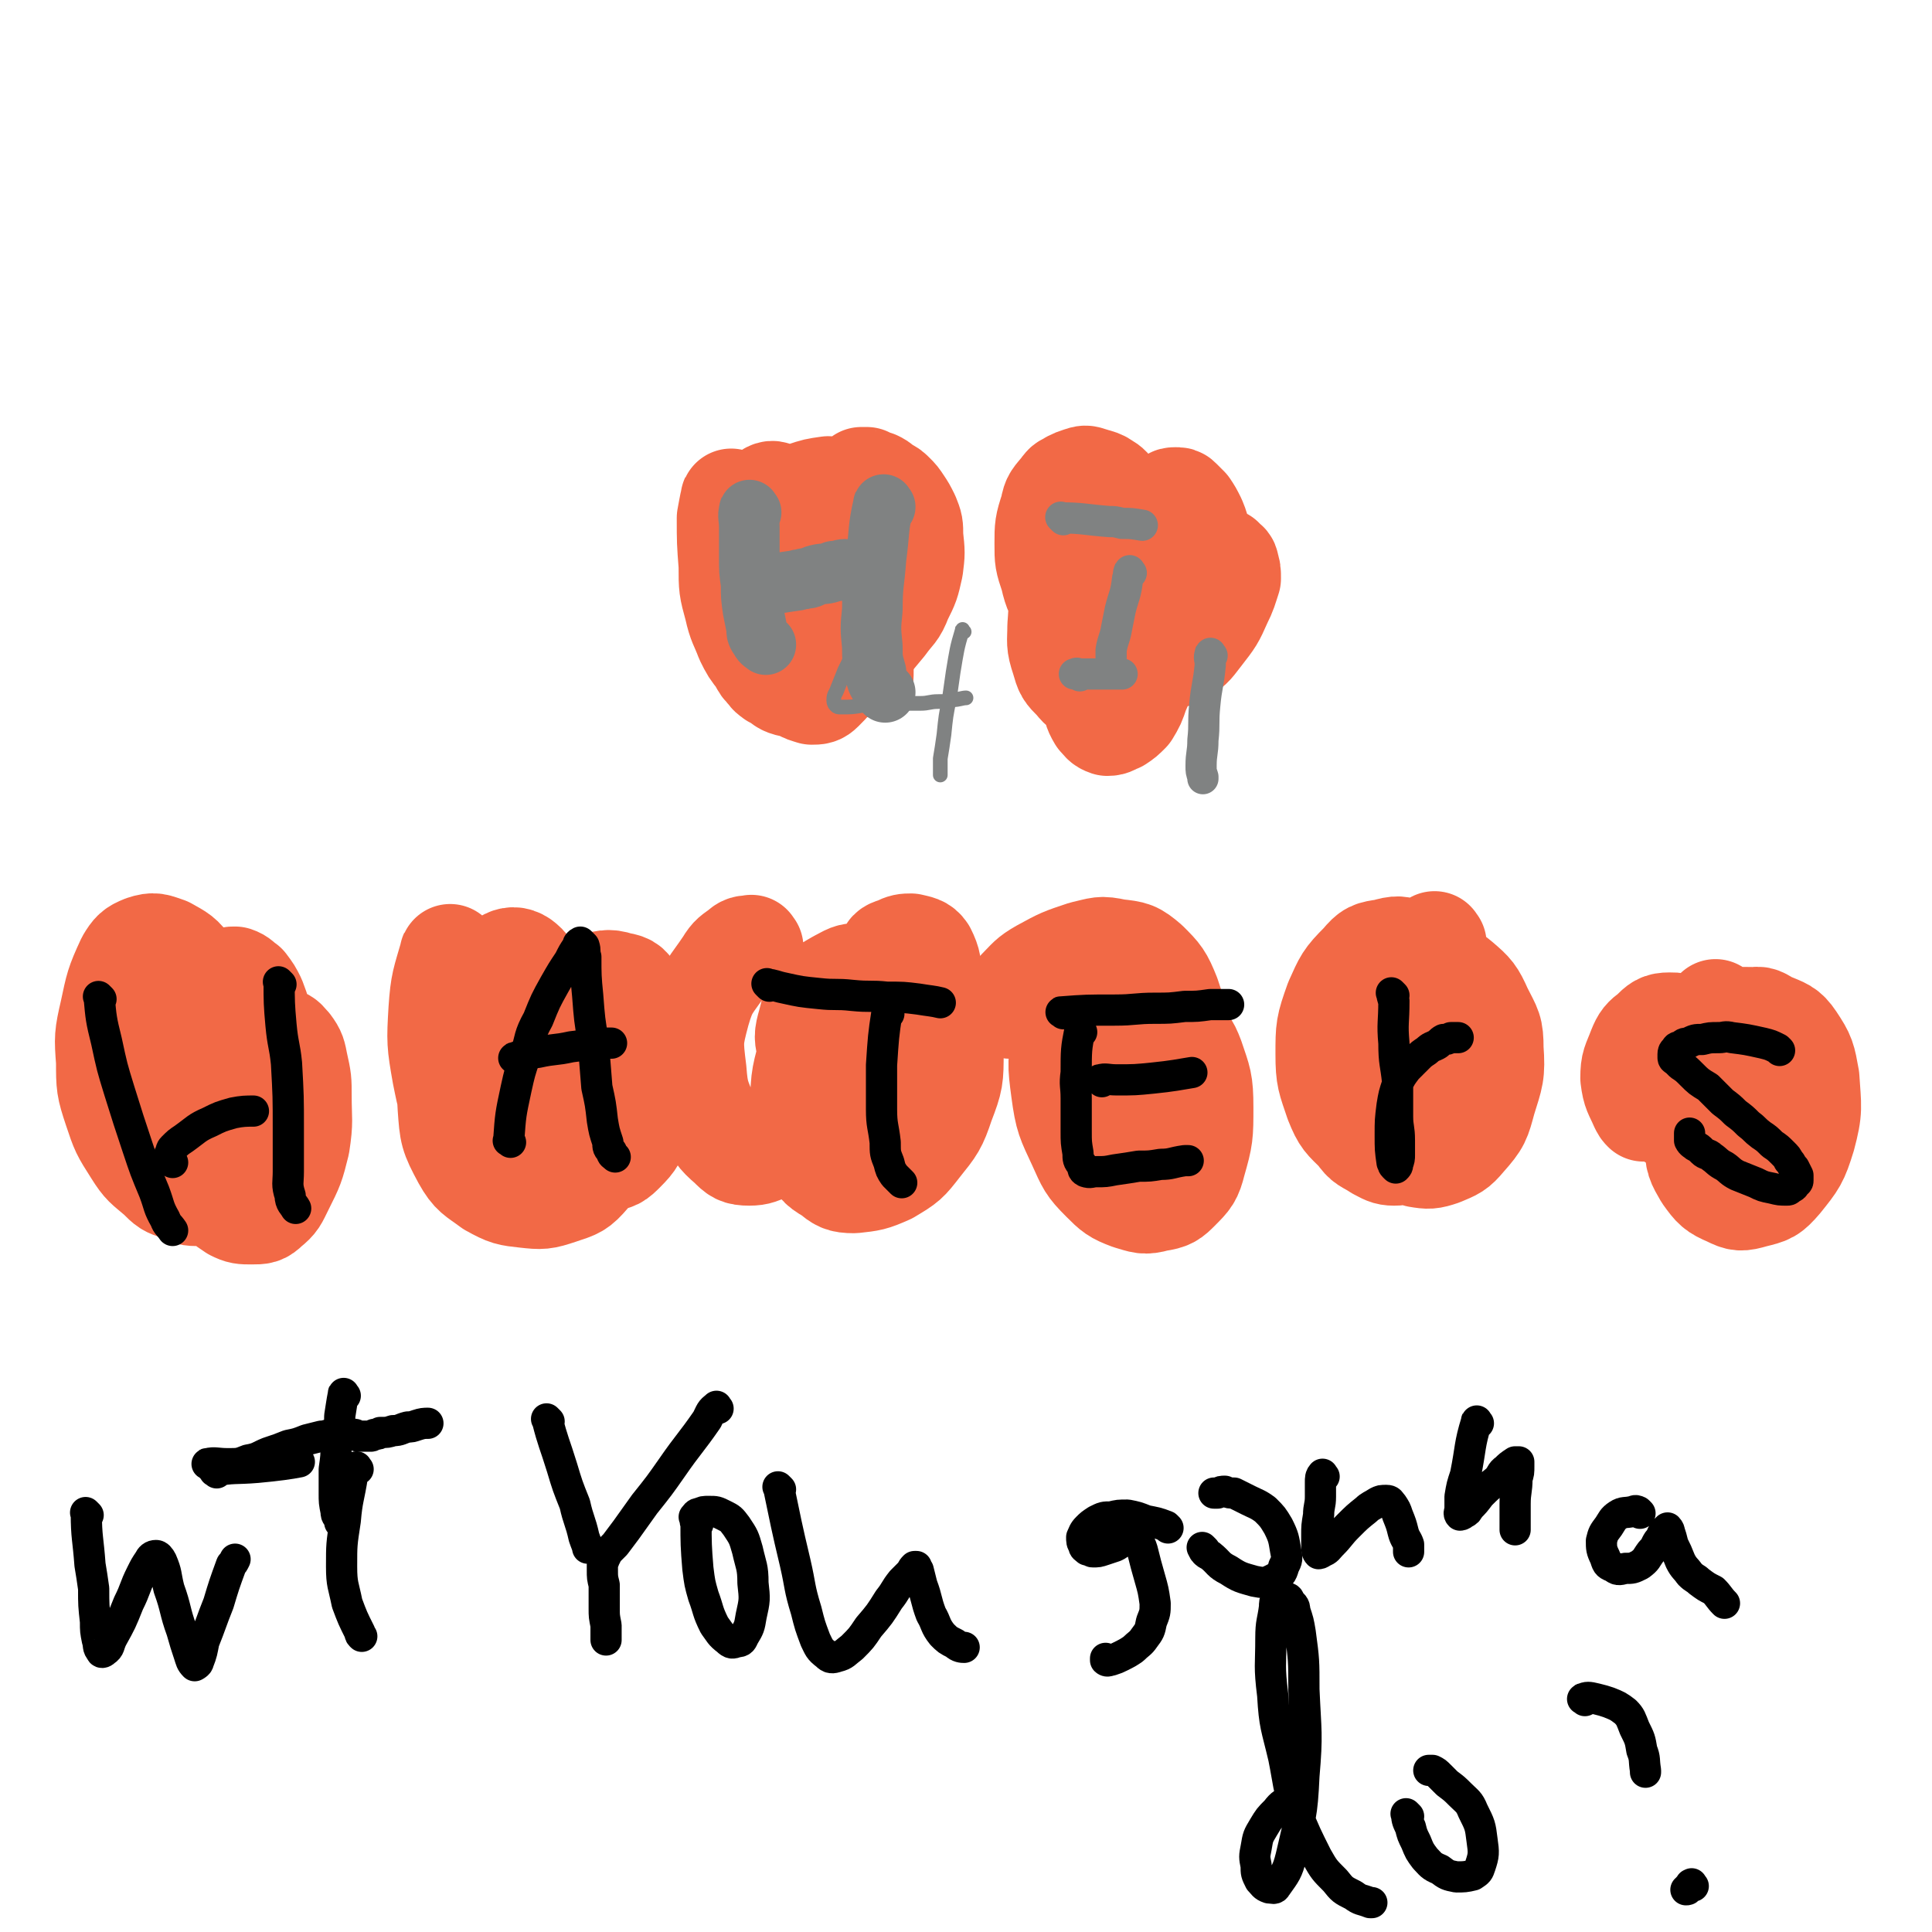
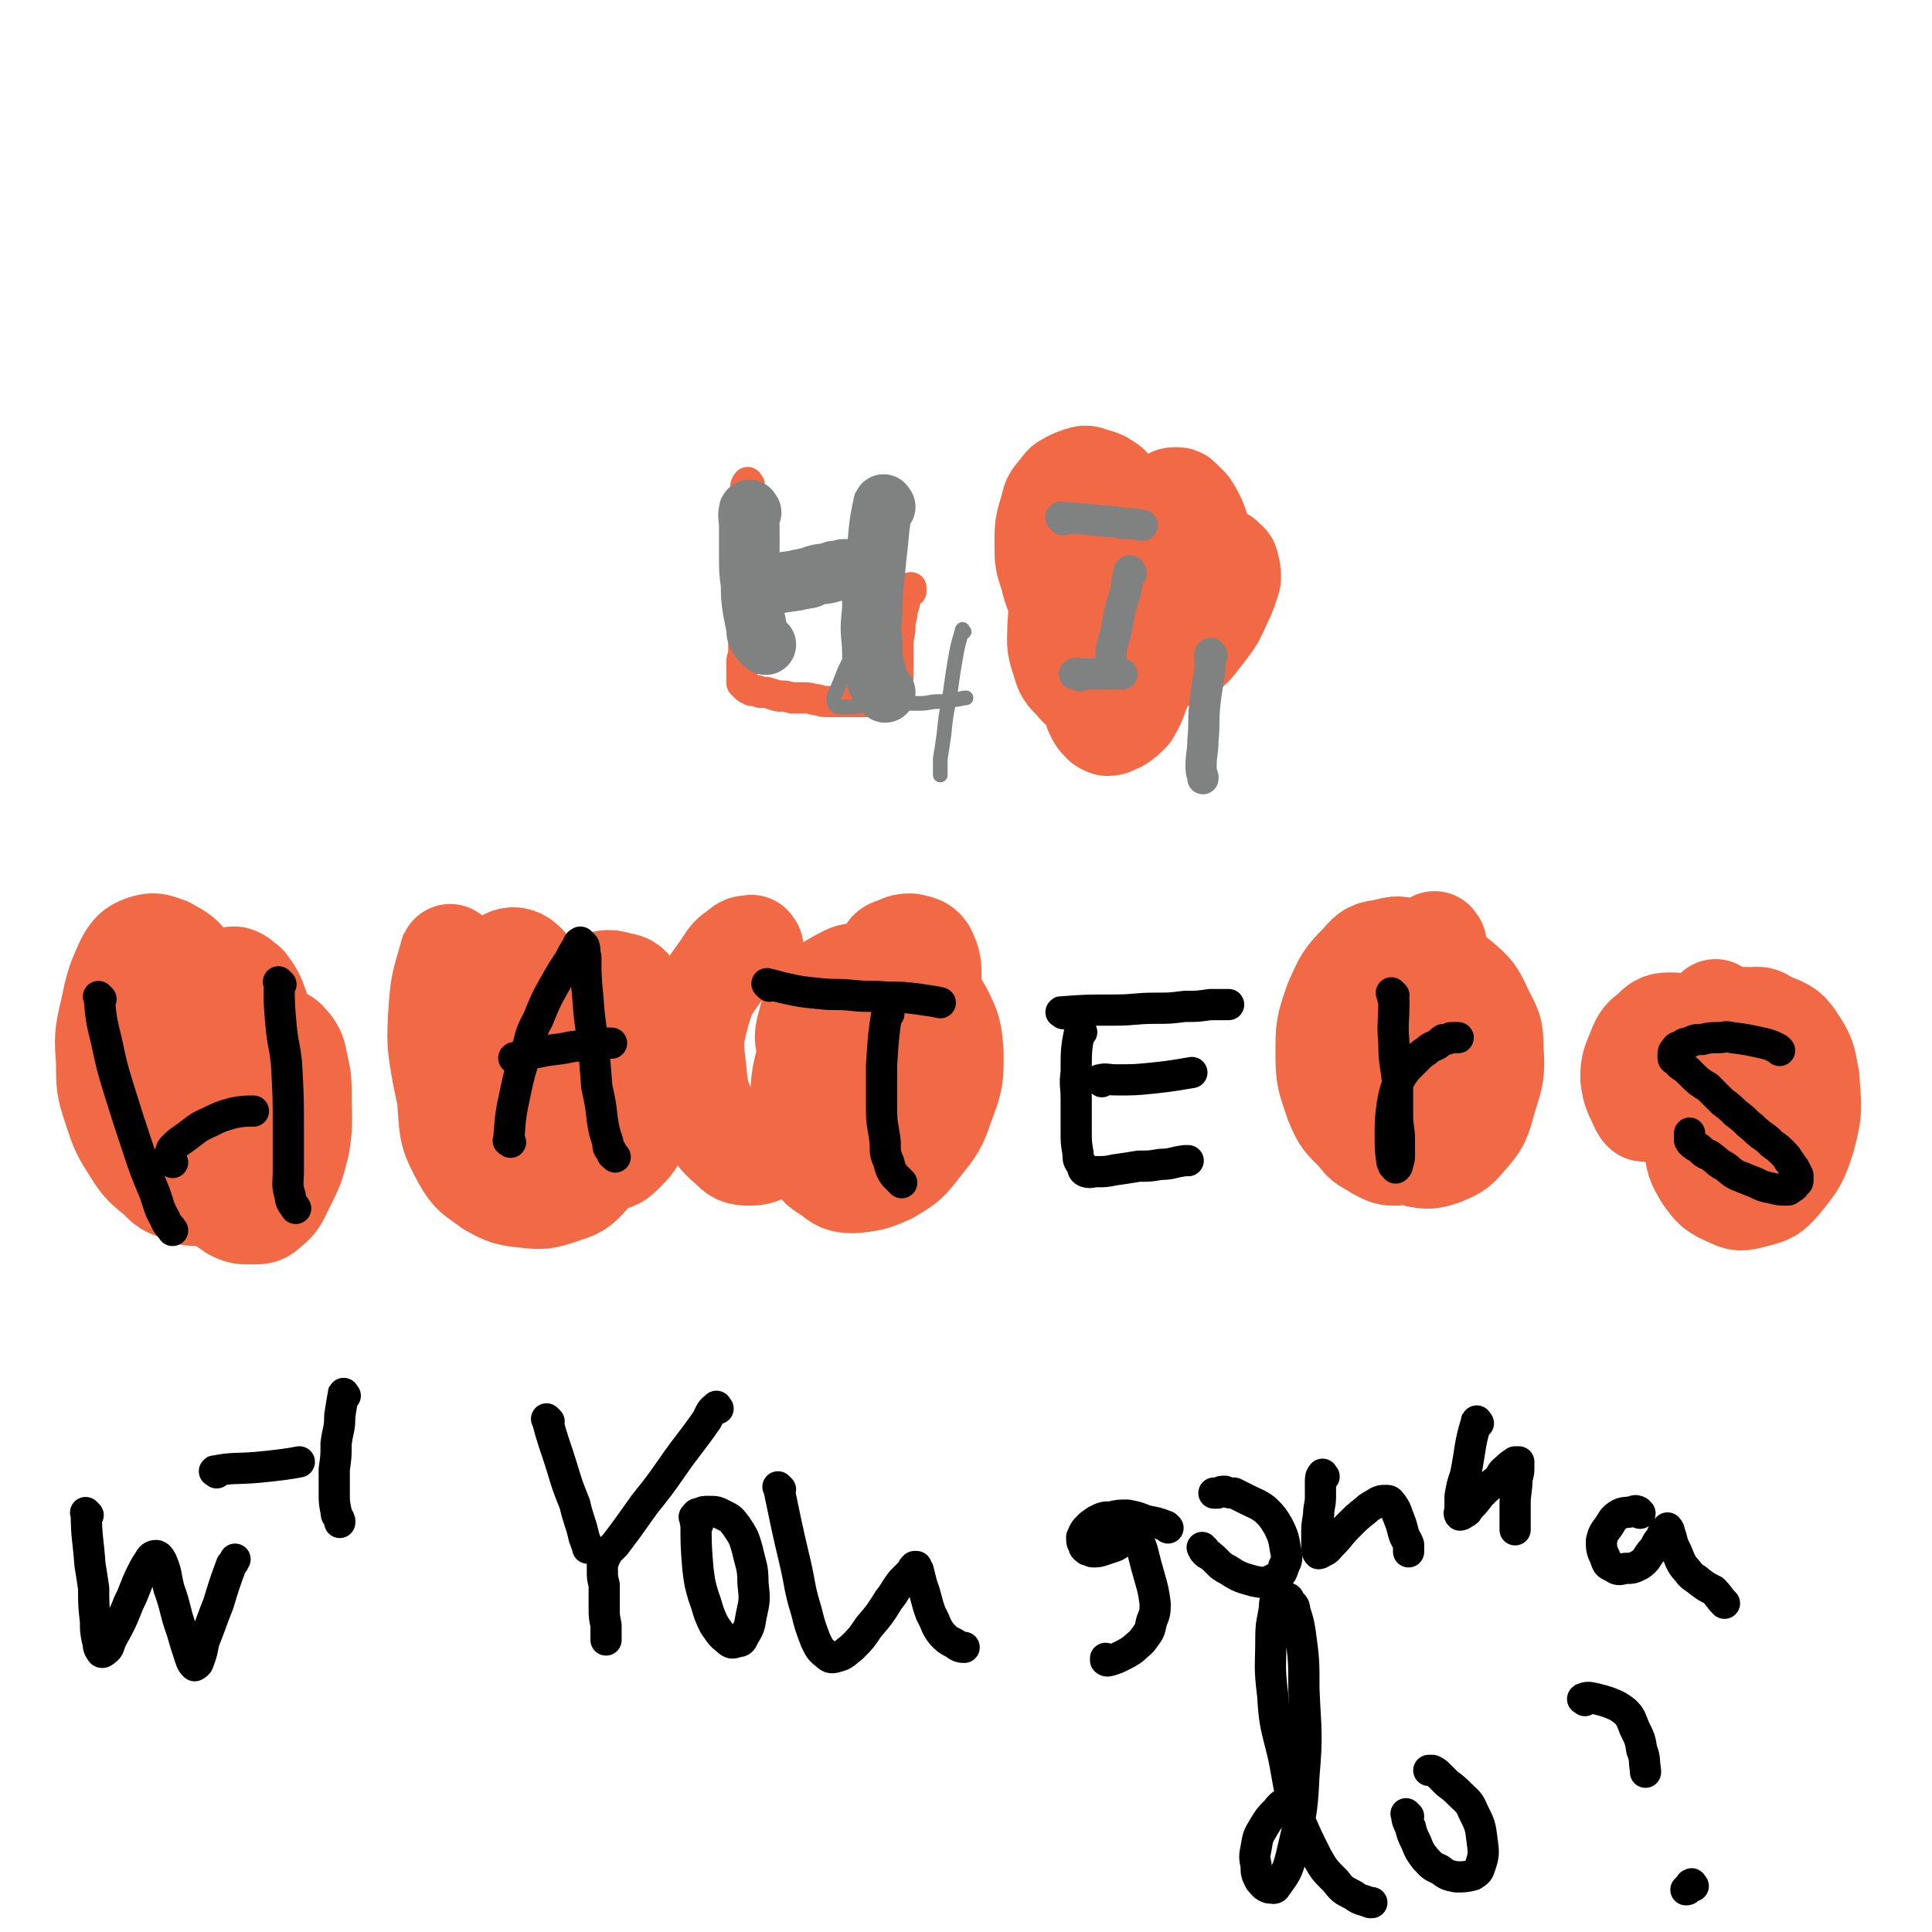
<svg xmlns="http://www.w3.org/2000/svg" viewBox="0 0 1052 1052" version="1.1">
  <g fill="none" stroke="#F26946" stroke-width="17" stroke-linecap="round" stroke-linejoin="round">
    <path d="M408,264c-1,-1 -1,-2 -1,-1 -1,1 -1,2 -1,4 -1,10 -1,10 -2,20 0,5 0,5 0,10 0,6 0,6 1,12 0,5 0,5 0,9 0,5 1,5 1,9 0,6 0,6 0,11 0,5 -1,5 -1,9 0,4 0,4 0,8 0,3 -1,3 -1,5 0,2 0,2 0,4 0,1 0,1 0,3 0,1 0,1 0,3 0,0 0,0 0,1 0,0 0,0 0,1 0,0 1,0 1,1 1,0 1,1 1,1 1,1 1,1 2,1 1,1 1,1 2,1 1,0 1,0 2,0 1,0 1,1 2,1 1,0 1,0 3,0 4,1 3,1 7,2 4,0 4,0 7,1 4,0 4,0 7,0 4,0 4,1 7,1 3,1 3,1 6,1 4,0 4,0 8,0 3,0 3,0 6,0 2,0 2,0 4,0 2,0 2,0 3,0 2,0 2,0 3,0 1,0 1,0 3,0 1,0 1,0 2,0 1,0 1,0 3,-1 1,0 1,0 2,-1 1,0 1,0 2,-2 1,-1 1,-1 1,-3 1,-5 1,-5 1,-11 0,-6 0,-6 0,-11 0,-5 0,-5 1,-10 0,-4 0,-4 1,-8 0,-2 0,-2 1,-5 1,-2 0,-2 1,-4 0,-1 0,-1 1,-3 1,-1 1,-1 2,-1 0,-1 0,-1 0,-2 0,0 0,0 0,0 " />
  </g>
  <g fill="none" stroke="#F26946" stroke-width="55" stroke-linecap="round" stroke-linejoin="round">
-     <path d="M399,273c-1,-1 -1,-2 -1,-1 -1,4 -1,5 -2,10 0,13 0,13 1,26 0,12 0,12 3,23 2,9 3,9 6,17 3,6 3,6 7,11 2,4 2,4 5,7 1,2 2,2 3,3 2,0 3,0 4,-2 3,-8 2,-9 4,-18 3,-17 3,-17 4,-35 0,-13 0,-13 -2,-26 -1,-7 -1,-7 -4,-13 -1,-3 -1,-4 -4,-6 -1,-1 -2,-2 -4,-1 -2,1 -3,2 -4,4 -4,8 -4,8 -6,17 -2,12 -2,12 -2,25 0,12 0,12 3,24 2,10 3,10 8,19 3,6 3,6 8,11 4,4 5,4 9,7 3,2 4,2 7,3 3,0 4,0 6,-2 5,-5 5,-5 9,-12 6,-11 6,-11 10,-23 3,-10 2,-10 4,-20 1,-9 1,-9 2,-17 0,-7 -1,-7 -2,-14 0,-6 -1,-6 -2,-11 -1,-4 -1,-5 -3,-8 -2,-2 -3,-2 -6,-4 -4,-1 -5,-2 -9,-2 -7,1 -7,1 -13,3 -6,2 -7,2 -11,6 -5,6 -5,7 -8,14 -4,9 -5,9 -6,19 -2,11 -1,11 0,21 1,10 2,10 5,19 2,7 3,7 7,13 3,4 3,4 7,7 3,2 3,2 6,3 3,1 3,1 6,0 3,-1 3,-1 6,-4 5,-5 5,-6 9,-12 6,-9 6,-9 11,-18 5,-7 5,-7 8,-15 2,-7 3,-7 3,-14 0,-4 0,-5 -2,-9 -1,-3 -1,-4 -4,-6 -2,-3 -3,-3 -6,-4 -5,-3 -5,-3 -10,-4 -5,-2 -5,-2 -10,-2 -4,0 -4,0 -8,1 -5,1 -5,1 -8,3 -5,3 -5,3 -8,7 -6,7 -6,7 -9,16 -4,9 -4,9 -6,19 -1,9 -1,9 0,18 1,8 1,8 5,15 2,5 3,5 7,8 4,3 4,4 9,5 6,1 6,1 12,0 5,-1 5,-1 10,-4 5,-3 5,-4 10,-8 5,-5 5,-5 9,-10 5,-6 5,-6 10,-12 5,-7 6,-6 9,-14 4,-8 4,-8 6,-17 1,-8 1,-8 0,-17 0,-6 0,-6 -2,-11 -2,-4 -2,-4 -4,-7 -2,-3 -2,-3 -4,-5 -2,-2 -2,-2 -4,-3 -2,-1 -2,-1 -3,-2 -1,-1 -1,-1 -3,-2 -1,0 -1,0 -3,-1 -1,0 -1,0 -2,-1 -1,0 -1,0 -1,0 -1,0 -1,0 -2,0 -2,1 -1,1 -3,2 -1,1 -2,1 -3,3 -2,2 -2,2 -4,4 -2,2 -2,2 -4,4 -2,2 -2,2 -3,4 -2,1 -2,1 -3,3 -1,1 -1,1 -3,2 -1,1 -1,1 -2,2 -2,1 -2,1 -3,2 -2,1 -2,1 -3,2 -2,1 -2,1 -4,2 -1,2 -1,2 -3,3 -2,3 -2,3 -4,6 -2,4 -2,4 -4,9 -2,5 -2,5 -4,11 -1,5 0,5 -1,10 0,5 0,5 1,9 0,3 0,3 1,6 2,2 3,3 4,4 " />
-   </g>
+     </g>
  <g fill="none" stroke="#808282" stroke-width="33" stroke-linecap="round" stroke-linejoin="round">
    <path d="M409,279c-1,-1 -1,-2 -1,-1 -1,3 0,4 0,9 0,8 0,8 0,16 0,8 0,8 1,15 0,7 0,7 1,14 1,5 1,5 2,10 0,3 0,3 2,6 1,2 2,2 3,3 " />
    <path d="M414,320c-1,-1 -2,-1 -1,-1 3,-1 4,0 8,-1 6,-1 6,-1 13,-2 2,-1 2,0 4,-1 4,0 3,-1 7,-2 4,-1 4,0 9,-2 3,0 4,-1 6,-1 " />
    <path d="M482,276c-1,-1 -1,-2 -1,-1 -3,13 -2,14 -4,29 -1,14 -2,14 -2,28 -1,10 -1,10 0,20 0,7 0,7 2,14 0,3 0,4 2,7 1,2 2,3 3,4 " />
  </g>
  <g fill="none" stroke="#808282" stroke-width="8" stroke-linecap="round" stroke-linejoin="round">
    <path d="M470,343c-1,-1 -1,-2 -1,-1 -2,4 -2,5 -4,11 -2,6 -2,6 -5,12 -2,5 -2,5 -4,10 -1,3 -2,3 -2,6 0,1 0,2 1,3 1,1 1,1 3,1 6,0 6,0 12,-1 8,0 8,0 16,-1 7,0 7,0 15,0 5,0 5,-1 10,-1 4,0 4,0 8,-1 3,0 5,-1 7,-1 " />
    <path d="M525,344c-1,-1 -1,-2 -1,-1 -3,10 -3,11 -5,23 -1,7 -1,7 -2,14 -2,10 -2,10 -3,20 -1,7 -1,7 -2,13 0,5 0,6 0,9 " />
  </g>
  <g fill="none" stroke="#F26946" stroke-width="55" stroke-linecap="round" stroke-linejoin="round">
    <path d="M599,272c-1,-1 -1,-2 -1,-1 -4,15 -4,16 -6,33 -2,15 -2,16 -2,31 0,14 -1,14 1,27 1,9 1,9 3,18 2,6 1,6 4,11 2,2 2,3 5,4 3,0 3,-1 6,-2 3,-2 3,-2 6,-5 3,-5 3,-5 5,-11 4,-9 4,-9 6,-18 2,-9 2,-9 1,-19 0,-9 0,-9 -2,-19 -2,-7 -2,-7 -5,-15 -2,-6 -2,-6 -6,-11 -2,-4 -3,-4 -6,-7 -2,-2 -2,-2 -4,-4 -2,0 -2,0 -4,0 -2,0 -3,1 -4,2 -4,5 -4,5 -6,10 -6,11 -7,11 -10,22 -4,11 -3,11 -4,23 0,9 -1,9 2,18 2,7 2,7 7,12 4,5 5,5 10,7 5,2 6,2 11,2 5,0 6,0 9,-3 5,-4 4,-5 6,-12 3,-12 3,-12 3,-24 0,-13 -1,-13 -3,-26 -1,-12 -1,-12 -4,-24 -2,-7 -2,-8 -5,-15 -2,-5 -2,-5 -6,-9 -2,-3 -3,-3 -6,-5 -2,-1 -3,-1 -6,-2 -3,-1 -3,-1 -6,0 -3,1 -3,1 -5,2 -3,2 -3,1 -5,4 -4,5 -5,5 -6,11 -3,9 -3,10 -3,19 0,9 0,9 3,18 2,9 3,9 7,17 3,7 3,8 7,13 5,6 5,6 11,9 7,5 8,5 16,6 8,1 9,1 16,-2 7,-2 7,-3 12,-8 5,-4 5,-5 8,-11 3,-6 3,-7 5,-14 2,-8 2,-8 2,-15 0,-8 0,-8 -2,-15 -1,-6 -1,-6 -3,-11 -2,-4 -2,-4 -4,-7 -2,-2 -2,-2 -4,-4 -1,-1 -1,-1 -3,-1 -1,0 -2,0 -3,1 -3,2 -4,2 -5,6 -6,12 -7,12 -10,24 -2,11 -2,11 -2,23 0,9 0,9 3,18 2,6 3,6 7,10 2,3 3,4 7,5 3,0 4,0 7,-2 6,-4 6,-5 10,-10 7,-9 7,-9 11,-18 3,-6 3,-7 5,-13 0,-4 0,-4 -1,-7 0,-2 -1,-2 -3,-3 0,-1 0,-1 0,-1 " />
  </g>
  <g fill="none" stroke="#808282" stroke-width="17" stroke-linecap="round" stroke-linejoin="round">
    <path d="M579,283c-1,-1 -2,-2 -1,-1 11,0 13,1 26,2 3,0 3,0 7,1 5,0 5,0 11,1 " />
    <path d="M616,312c-1,-1 -1,-2 -1,-1 -1,1 0,2 -1,4 -1,9 -2,9 -4,17 -1,5 -1,5 -2,10 -1,6 -2,6 -3,12 0,5 0,7 0,10 " />
    <path d="M588,368c-1,-1 -1,-1 -1,-1 -1,-1 -1,0 -1,0 -1,0 -1,0 -1,0 0,0 1,0 1,0 1,0 1,0 2,0 2,0 2,0 5,0 9,0 11,0 18,0 " />
    <path d="M660,357c-1,-1 -1,-2 -1,-1 -1,2 0,3 0,6 -1,11 -2,11 -3,22 -1,10 0,10 -1,19 0,7 -1,7 -1,14 0,3 0,3 1,6 0,1 0,1 0,1 " />
  </g>
  <g fill="none" stroke="#F26946" stroke-width="17" stroke-linecap="round" stroke-linejoin="round">
    <path d="M50,572c-1,-1 -2,-2 -1,-1 10,27 9,29 22,56 6,12 7,12 16,22 6,7 6,7 13,11 5,3 6,4 12,3 4,0 5,-1 8,-5 5,-6 5,-7 8,-14 3,-11 3,-12 4,-23 0,-13 0,-13 -2,-26 -2,-11 -2,-11 -7,-22 -3,-7 -4,-7 -8,-13 -4,-4 -4,-4 -9,-8 -3,-2 -3,-3 -7,-4 -3,-1 -4,-1 -8,0 -3,1 -4,1 -6,4 -5,8 -6,8 -8,17 -3,10 -3,11 -1,21 1,9 1,10 5,18 4,7 4,7 10,12 5,4 6,5 12,6 8,1 9,1 17,-2 7,-3 7,-4 13,-10 5,-5 6,-5 9,-12 4,-9 4,-9 5,-19 2,-10 1,-10 0,-21 -2,-9 -2,-9 -5,-18 -2,-6 -3,-6 -7,-11 -3,-4 -3,-5 -8,-7 -3,-2 -4,-3 -8,-3 -5,1 -6,1 -11,4 -7,4 -7,4 -12,10 -8,11 -9,11 -13,24 -4,13 -4,14 -4,27 0,13 1,13 5,25 4,12 4,12 11,22 5,8 5,8 13,14 8,6 8,7 19,10 8,3 8,3 17,3 5,0 5,-1 10,-4 3,-3 4,-3 5,-8 3,-9 3,-9 4,-19 0,-12 0,-12 -2,-24 -1,-8 -1,-8 -3,-16 -2,-4 -2,-4 -4,-7 -1,-2 -2,-2 -3,-3 0,-1 0,-1 0,-1 " />
  </g>
  <g fill="none" stroke="#F26946" stroke-width="55" stroke-linecap="round" stroke-linejoin="round">
    <path d="M75,535c-1,-1 -1,-2 -1,-1 -6,13 -7,14 -11,29 -2,8 -1,9 0,17 1,13 1,13 4,25 3,10 3,11 8,19 4,6 4,6 10,10 3,3 4,4 8,4 4,0 5,0 8,-3 5,-4 5,-5 8,-11 5,-10 6,-11 8,-22 3,-13 2,-14 1,-27 0,-13 0,-14 -4,-27 -3,-11 -3,-12 -10,-21 -5,-7 -6,-7 -13,-11 -6,-2 -7,-3 -13,-1 -5,2 -6,3 -9,8 -6,13 -6,14 -9,28 -3,13 -3,14 -2,27 0,13 0,14 4,26 4,12 4,12 11,23 5,8 6,8 13,14 5,5 5,5 11,7 5,2 5,3 10,3 5,0 6,0 10,-3 7,-5 8,-5 12,-12 8,-11 8,-12 12,-25 3,-12 3,-12 4,-25 0,-13 0,-13 -2,-25 -1,-9 -1,-9 -4,-17 -2,-4 -2,-4 -5,-8 -3,-2 -3,-3 -6,-4 -2,0 -3,0 -5,1 -3,1 -3,1 -4,4 -6,12 -7,12 -10,25 -3,17 -3,17 -3,34 0,17 0,17 3,34 2,10 3,10 8,19 4,6 4,6 10,10 4,2 5,2 10,2 5,0 6,0 9,-3 5,-4 5,-5 8,-11 6,-12 6,-12 9,-24 2,-13 1,-13 1,-26 0,-9 0,-9 -2,-18 -1,-5 -1,-6 -4,-10 -2,-2 -2,-3 -5,-4 -2,-1 -3,-1 -6,0 -2,1 -3,1 -5,3 -2,3 -2,3 -5,6 0,0 0,0 0,1 " />
    <path d="M246,521c-1,-1 -1,-2 -1,-1 -4,14 -5,15 -6,30 -1,17 -1,18 2,35 3,15 3,15 10,29 4,9 4,10 10,17 3,4 4,5 9,6 3,0 4,-1 7,-4 5,-6 5,-7 8,-14 4,-13 4,-14 5,-28 2,-17 2,-17 2,-34 0,-12 1,-13 -2,-24 -2,-6 -2,-7 -6,-10 -3,-2 -6,-2 -9,0 -7,5 -8,6 -13,14 -9,15 -10,15 -15,32 -4,16 -4,17 -3,34 1,14 1,15 8,28 5,9 7,9 15,15 9,5 10,5 19,6 9,1 10,1 19,-2 9,-3 10,-3 16,-10 7,-8 8,-9 11,-19 5,-13 5,-14 5,-27 0,-13 -1,-14 -6,-27 -5,-10 -6,-10 -14,-19 -6,-5 -6,-5 -14,-8 -4,-2 -5,-2 -9,-1 -4,1 -5,1 -6,4 -4,9 -4,10 -5,20 -1,13 -2,13 1,26 3,12 3,13 10,23 6,9 7,10 16,16 8,4 10,4 19,4 6,0 7,-1 11,-5 6,-6 6,-7 9,-15 5,-12 5,-13 6,-26 0,-13 0,-14 -2,-27 -2,-9 -2,-10 -7,-17 -3,-5 -3,-6 -9,-7 -6,-2 -8,-1 -15,1 -8,3 -9,3 -15,9 -7,6 -7,7 -10,15 -4,8 -2,8 -3,16 -1,2 0,2 0,3 " />
    <path d="M410,516c-1,-1 -1,-2 -1,-1 -3,0 -4,0 -6,2 -4,3 -5,3 -8,8 -8,12 -10,12 -14,26 -4,15 -4,16 -2,32 1,13 2,14 7,26 4,8 4,9 11,15 4,4 5,5 11,5 5,0 6,-1 11,-3 7,-4 7,-5 13,-11 6,-7 6,-8 11,-16 5,-9 5,-10 9,-19 3,-8 2,-9 4,-17 0,-4 0,-4 0,-8 0,-2 0,-3 -2,-4 -1,-1 -3,-1 -4,1 -5,8 -6,8 -9,18 -4,15 -5,16 -5,32 0,13 1,14 6,25 3,7 3,8 10,12 5,4 6,5 13,5 9,-1 10,-1 19,-5 10,-6 10,-6 17,-15 8,-10 9,-11 13,-23 5,-13 5,-14 5,-28 -1,-11 -1,-12 -6,-22 -4,-7 -5,-8 -12,-13 -8,-5 -8,-5 -17,-7 -7,-2 -8,-2 -15,-1 -7,0 -7,1 -13,4 -5,3 -6,3 -10,8 -4,7 -4,7 -6,15 -2,7 -2,8 0,15 2,6 2,7 7,12 6,5 6,6 14,7 8,1 9,1 17,-2 8,-3 9,-4 14,-11 7,-9 8,-10 11,-21 4,-11 4,-12 4,-24 0,-7 0,-9 -3,-15 -2,-3 -4,-3 -8,-4 -3,0 -4,0 -8,2 -3,1 -4,1 -5,4 -2,4 -1,6 -1,9 " />
-     <path d="M629,537c-1,-1 -1,-2 -1,-1 -7,12 -9,12 -14,26 -4,10 -4,10 -4,21 -1,10 -1,10 1,20 2,7 3,7 8,13 3,4 3,5 8,6 3,1 4,1 7,-1 4,-3 4,-4 6,-9 4,-11 5,-12 6,-24 0,-13 0,-14 -3,-26 -3,-10 -4,-11 -11,-18 -6,-6 -7,-7 -16,-9 -7,-2 -8,-3 -15,-1 -6,2 -7,3 -11,8 -7,9 -8,10 -11,21 -3,15 -3,16 -1,31 2,15 3,16 9,29 5,11 5,12 13,20 6,6 7,7 15,10 7,2 8,3 15,1 7,-1 8,-2 12,-6 6,-6 7,-7 9,-15 4,-14 4,-15 4,-30 0,-14 -1,-15 -5,-27 -3,-8 -4,-8 -10,-14 -5,-5 -6,-6 -12,-8 -9,-4 -10,-4 -19,-5 -6,0 -7,0 -12,2 -4,1 -4,1 -7,4 -3,3 -4,4 -5,8 -1,9 -1,9 1,18 2,9 2,10 8,17 6,8 6,8 14,13 7,4 8,4 15,6 5,0 6,1 10,-2 4,-3 5,-4 6,-10 4,-14 5,-15 4,-30 -1,-17 -1,-18 -6,-33 -4,-10 -5,-11 -12,-18 -7,-6 -8,-6 -17,-7 -9,-2 -9,-1 -18,1 -12,4 -12,4 -23,10 -7,4 -7,5 -13,11 -3,3 -2,4 -4,8 0,1 0,1 0,2 " />
    <path d="M782,514c-1,-1 -1,-2 -1,-1 -7,13 -8,14 -14,28 -5,12 -6,12 -9,25 -4,12 -4,12 -5,25 -1,10 -1,10 2,20 2,7 3,7 8,12 3,4 4,5 9,7 6,1 7,1 13,-1 7,-3 8,-3 13,-9 8,-9 8,-10 11,-21 4,-13 5,-14 4,-28 0,-11 -1,-11 -6,-21 -4,-9 -5,-10 -12,-16 -6,-5 -7,-5 -14,-7 -5,-2 -6,-2 -10,-1 -5,2 -6,3 -9,7 -6,10 -7,10 -10,21 -2,10 -2,11 -1,21 1,9 1,10 6,18 4,8 4,9 11,14 6,5 7,5 14,7 6,2 7,2 13,1 5,-2 6,-3 8,-7 4,-10 5,-12 4,-23 -1,-17 -1,-18 -8,-35 -5,-12 -6,-13 -15,-23 -6,-6 -7,-6 -15,-9 -7,-3 -8,-3 -15,-1 -7,1 -8,1 -13,7 -9,9 -9,10 -14,21 -5,14 -5,15 -5,29 0,13 1,14 5,26 4,10 5,10 12,17 4,6 5,5 11,9 4,2 5,3 9,3 5,0 5,-1 9,-3 7,-4 10,-6 14,-8 " />
    <path d="M935,551c-1,-1 -1,-2 -1,-1 -6,20 -7,21 -10,43 -2,12 -1,12 0,25 0,8 0,8 4,15 2,5 3,5 7,8 3,2 4,2 7,1 5,-1 5,-2 8,-5 5,-6 5,-6 9,-13 5,-12 6,-12 9,-25 3,-10 3,-11 3,-21 0,-7 0,-8 -2,-14 -2,-5 -3,-5 -7,-8 -3,-2 -5,-3 -8,-1 -7,2 -7,3 -11,9 -10,14 -12,14 -17,30 -5,13 -4,15 -3,28 0,10 1,11 5,18 5,7 6,8 13,11 6,3 7,3 14,1 8,-2 9,-2 15,-9 8,-10 9,-11 13,-24 4,-15 3,-16 2,-32 -2,-11 -2,-12 -8,-21 -4,-6 -6,-6 -13,-9 -6,-3 -7,-3 -14,-3 -7,0 -8,0 -15,1 -8,2 -8,2 -14,6 -7,3 -7,3 -12,8 -4,5 -4,5 -6,11 -2,6 -3,7 -2,13 1,6 2,7 5,12 3,4 4,5 9,6 3,1 5,2 7,-1 4,-5 4,-7 4,-14 1,-11 2,-12 -1,-23 -2,-7 -3,-8 -8,-13 -3,-3 -4,-3 -8,-3 -5,0 -6,1 -10,5 -4,3 -5,4 -7,9 -3,8 -4,8 -4,16 1,8 2,8 5,15 1,2 1,2 2,3 " />
  </g>
  <g fill="none" stroke="#000000" stroke-width="17" stroke-linecap="round" stroke-linejoin="round">
    <path d="M55,544c-1,-1 -2,-2 -1,-1 1,11 1,12 4,24 3,14 3,14 7,27 5,16 5,16 10,31 4,12 4,12 9,24 3,8 2,8 6,15 1,3 2,3 4,6 0,0 0,0 0,0 " />
    <path d="M94,633c-1,-1 -1,-1 -1,-1 -1,-1 -1,-1 -1,-2 0,-1 0,-1 1,-2 0,-1 0,-2 1,-3 3,-3 3,-3 6,-5 7,-5 7,-6 14,-9 6,-3 6,-3 13,-5 5,-1 7,-1 11,-1 " />
    <path d="M153,536c-1,-1 -2,-2 -1,-1 0,10 0,12 1,23 1,11 2,11 3,21 1,18 1,18 1,36 0,11 0,11 0,23 0,6 -1,7 1,13 0,4 2,5 3,7 " />
    <path d="M278,622c-1,-1 -2,-1 -1,-1 1,-14 1,-14 4,-28 2,-9 2,-9 5,-18 3,-10 2,-11 7,-20 4,-10 4,-10 9,-19 4,-7 4,-7 8,-13 2,-4 2,-4 4,-7 1,-1 0,-2 2,-3 0,0 1,1 2,2 1,3 0,3 1,6 0,10 0,11 1,21 1,13 1,13 3,25 1,13 1,13 2,25 2,9 2,9 3,18 1,6 1,6 3,12 0,3 0,3 2,5 0,2 1,2 2,3 " />
    <path d="M281,577c-1,-1 -2,-1 -1,-1 5,-2 6,-2 13,-3 9,-2 9,-1 18,-3 8,-1 8,-1 15,-2 4,0 6,0 7,0 " />
    <path d="M419,537c-1,-1 -2,-2 -1,-1 3,0 4,1 9,2 9,2 9,2 19,3 9,1 9,0 18,1 10,1 10,0 19,1 9,0 9,0 17,1 6,1 8,1 12,2 " />
    <path d="M484,552c-1,-1 -1,-2 -1,-1 -2,13 -2,14 -3,29 0,12 0,12 0,24 0,9 1,9 2,18 0,6 0,6 2,11 1,4 1,4 3,7 2,2 3,3 4,4 " />
    <path d="M579,552c-1,-1 -2,-1 -1,-1 13,-1 14,-1 29,-1 11,0 11,-1 22,-1 8,0 8,0 16,-1 7,0 7,0 14,-1 5,0 7,0 10,0 " />
    <path d="M589,562c-1,-1 -1,-2 -1,-1 -2,10 -2,11 -2,23 -1,7 0,7 0,14 0,9 0,9 0,18 0,6 0,6 1,12 0,3 0,4 2,6 1,2 0,3 2,4 3,1 3,0 6,0 5,0 5,0 10,-1 7,-1 7,-1 13,-2 6,0 6,0 12,-1 6,0 6,-1 13,-2 1,0 1,0 2,0 " />
    <path d="M600,589c-1,-1 -2,-1 -1,-1 3,-1 4,0 9,0 10,0 10,0 20,-1 10,-1 15,-2 21,-3 " />
    <path d="M759,542c-1,-1 -2,-2 -1,-1 0,1 0,2 1,4 0,12 -1,12 0,23 0,11 1,11 2,21 0,9 0,9 0,19 0,6 1,6 1,13 0,4 0,4 0,8 0,2 0,2 -1,5 0,1 0,1 -1,2 0,0 0,0 -1,-1 -1,-1 0,-1 -1,-2 -1,-7 -1,-7 -1,-15 0,-8 0,-8 1,-16 1,-6 1,-6 3,-12 2,-4 2,-4 5,-8 3,-3 3,-3 6,-6 2,-2 2,-2 5,-4 2,-2 3,-2 5,-3 2,-1 2,-2 4,-3 2,0 2,0 4,-1 2,0 3,0 4,0 " />
    <path d="M969,572c-1,-1 -1,-1 -1,-1 -4,-2 -4,-2 -8,-3 -9,-2 -9,-2 -17,-3 -4,-1 -4,0 -7,0 -5,0 -5,0 -9,1 -4,0 -4,0 -8,2 -2,0 -2,0 -4,2 -2,0 -2,0 -3,2 0,0 -1,0 -1,2 0,0 0,1 0,2 0,1 1,1 2,2 1,1 1,1 2,2 3,2 3,2 6,5 4,4 4,4 9,7 4,4 4,4 8,8 4,3 4,3 7,6 4,3 4,3 7,6 4,3 3,3 7,6 3,2 3,2 6,5 3,2 3,2 6,5 2,2 2,2 3,4 2,2 1,2 3,4 1,2 1,2 2,4 0,1 0,1 0,3 0,1 -1,1 -2,2 0,1 0,1 -2,2 -1,1 -1,1 -2,1 -4,0 -4,0 -8,-1 -5,-1 -5,-1 -9,-3 -5,-2 -5,-2 -10,-4 -4,-2 -4,-3 -7,-5 -4,-2 -4,-3 -7,-5 -2,-2 -3,-1 -5,-3 -2,-2 -2,-2 -4,-3 -1,-1 -2,-1 -3,-3 0,-1 0,-1 0,-3 0,-1 0,-1 0,-1 " />
    <path d="M48,825c-1,-1 -2,-2 -1,-1 0,13 1,14 2,28 1,6 1,6 2,13 0,9 0,9 1,18 0,5 0,5 1,10 1,3 0,4 2,6 0,1 1,1 2,0 3,-2 2,-3 4,-7 5,-9 5,-9 9,-19 4,-8 3,-8 7,-16 2,-4 2,-4 4,-7 1,-2 2,-3 4,-3 1,0 2,1 3,3 3,7 2,7 4,15 4,11 3,12 7,23 2,7 2,7 4,13 1,3 1,4 3,6 0,0 2,-1 2,-2 2,-5 2,-6 3,-11 4,-10 4,-11 8,-21 3,-10 3,-10 7,-21 1,-1 1,-1 2,-3 " />
    <path d="M118,802c-1,-1 -2,-1 -1,-1 10,-2 11,-1 23,-2 11,-1 18,-2 23,-3 " />
-     <path d="M195,800c-1,-1 -1,-2 -1,-1 -1,1 -1,2 -2,4 -2,13 -3,13 -4,25 -2,13 -2,13 -2,25 0,10 1,10 3,20 3,8 3,8 7,16 0,1 0,1 1,2 " />
    <path d="M299,774c-1,-1 -2,-2 -1,-1 3,12 4,13 8,26 3,10 3,10 7,20 2,9 3,9 5,18 1,3 2,5 2,6 " />
    <path d="M391,767c-1,-1 -1,-2 -1,-1 -3,2 -3,3 -5,7 -9,13 -10,13 -19,26 -7,10 -7,10 -15,20 -5,7 -5,7 -10,14 -3,4 -3,4 -6,8 -2,2 -2,2 -4,4 -1,2 -1,2 -2,4 0,1 -1,1 -1,3 0,1 0,1 0,3 0,4 0,4 1,8 0,6 0,6 0,13 0,4 0,4 1,9 0,2 0,2 0,5 0,1 0,2 0,3 " />
    <path d="M380,830c-1,-1 -2,-2 -1,-1 0,11 0,13 1,25 1,8 1,8 3,15 3,8 2,8 6,16 3,4 3,5 7,8 2,2 3,2 5,1 3,0 3,-1 4,-3 3,-5 3,-5 4,-11 2,-9 2,-9 1,-18 0,-9 -1,-9 -3,-18 -2,-7 -2,-7 -6,-13 -3,-4 -3,-4 -7,-6 -4,-2 -4,-2 -8,-2 -3,0 -3,0 -5,1 -2,0 -2,1 -3,2 0,0 0,0 0,0 " />
    <path d="M425,811c-1,-1 -2,-2 -1,-1 4,19 4,20 9,41 3,13 2,13 6,26 2,8 2,8 5,16 2,4 2,5 6,8 2,2 3,2 6,1 4,-1 4,-2 8,-5 5,-5 5,-5 9,-11 6,-7 6,-7 11,-15 4,-5 3,-5 7,-10 2,-2 2,-2 4,-4 2,-2 1,-2 3,-4 0,0 0,0 1,0 0,1 0,1 1,2 1,4 1,4 2,8 3,8 2,8 5,16 3,5 2,6 6,11 3,3 3,3 7,5 2,2 4,2 5,2 " />
    <path d="M636,832c-1,-1 -1,-1 -1,-1 -5,-2 -6,-2 -11,-3 -5,-2 -5,-2 -10,-3 -5,0 -5,0 -9,1 -4,0 -4,0 -8,2 -3,2 -3,2 -5,4 -2,2 -2,3 -3,5 0,2 0,3 1,4 0,2 1,2 2,3 2,0 2,1 3,1 3,0 3,0 6,-1 3,-1 3,-1 6,-2 2,-1 2,-1 4,-3 2,-1 2,-1 4,-2 1,0 1,-1 2,-1 1,0 1,1 2,2 2,3 2,3 3,6 2,8 2,8 4,15 2,7 2,7 3,14 0,5 0,5 -2,10 -1,5 -1,5 -4,9 -2,3 -3,3 -6,6 -3,2 -3,2 -7,4 -2,1 -2,1 -5,2 -1,0 -2,1 -3,0 0,0 0,-1 0,-1 " />
    <path d="M656,844c-1,-1 -2,-2 -1,-1 0,0 0,1 1,2 1,1 1,1 3,2 5,4 4,5 10,8 6,4 7,4 14,6 5,1 6,1 10,-1 4,-2 5,-3 6,-7 2,-4 2,-4 1,-9 -1,-6 -1,-7 -4,-13 -3,-5 -3,-5 -7,-9 -4,-3 -5,-3 -9,-5 -4,-2 -4,-2 -8,-4 -2,0 -3,0 -5,-1 -2,0 -2,0 -4,1 -1,0 -1,0 -2,0 0,0 0,0 0,0 " />
    <path d="M721,804c-1,-1 -1,-2 -1,-1 -1,1 -1,2 -1,4 0,4 0,4 0,8 0,5 -1,5 -1,10 -1,6 -1,6 -1,11 0,3 0,3 0,6 0,2 0,3 1,4 0,0 1,0 2,-1 3,-1 3,-2 5,-4 5,-5 4,-5 9,-10 5,-5 5,-5 10,-9 2,-2 3,-2 6,-4 2,-1 2,-1 5,-1 2,0 2,1 3,2 2,3 2,3 3,6 2,5 2,5 3,9 1,4 2,4 3,7 0,2 0,3 0,4 " />
    <path d="M805,775c-1,-1 -1,-2 -1,-1 -4,13 -3,14 -6,29 -2,6 -2,6 -3,12 0,4 0,4 0,7 0,1 -1,2 0,3 0,0 1,0 2,-1 2,-1 2,-1 3,-3 3,-3 3,-3 6,-7 4,-4 4,-4 9,-8 3,-3 2,-4 5,-6 2,-2 2,-2 5,-4 0,0 1,0 2,0 0,1 0,1 0,2 0,4 0,4 -1,7 0,7 -1,7 -1,14 0,6 0,6 0,12 0,1 0,1 0,2 " />
    <path d="M893,824c-1,-1 -1,-1 -1,-1 -2,-1 -2,0 -3,0 -4,1 -5,0 -8,2 -3,2 -3,3 -5,6 -3,4 -3,4 -4,8 0,4 0,5 2,9 1,3 1,4 4,5 3,2 3,2 7,1 4,0 4,0 8,-2 4,-3 3,-3 6,-7 3,-3 2,-3 4,-6 2,-2 1,-2 3,-5 1,-1 1,-1 2,-2 0,0 1,1 1,2 1,3 1,3 2,7 2,4 2,4 4,9 2,4 3,4 5,7 3,3 3,2 5,4 4,3 4,3 8,5 3,3 3,4 6,7 " />
    <path d="M704,981c-1,-1 -1,-2 -1,-1 -4,2 -5,2 -8,6 -4,4 -4,4 -7,9 -3,5 -3,5 -4,11 -1,5 -1,5 0,10 0,4 0,4 2,8 2,2 2,3 5,4 2,0 3,1 4,-1 5,-7 6,-8 8,-16 5,-22 6,-22 7,-44 2,-23 1,-24 0,-47 0,-16 0,-16 -2,-31 -1,-6 -1,-6 -3,-12 0,-3 -1,-3 -3,-5 0,-1 0,-2 -2,-2 -1,0 -1,0 -2,0 -1,0 -2,0 -3,1 -1,1 -1,2 -1,4 -1,8 -2,8 -2,17 0,15 -1,15 1,31 1,17 2,17 6,34 3,15 2,15 7,30 5,12 5,12 11,24 4,7 4,7 10,13 4,5 4,5 10,8 4,3 4,2 9,4 0,0 0,0 1,0 " />
    <path d="M767,989c-1,-1 -2,-2 -1,-1 0,2 0,3 2,7 1,4 1,4 3,8 2,5 2,5 5,9 3,3 3,4 8,6 4,3 4,3 9,4 4,0 5,0 9,-1 3,-2 3,-2 4,-5 2,-6 2,-7 1,-14 -1,-8 -1,-8 -5,-16 -2,-5 -3,-5 -7,-9 -3,-3 -3,-3 -7,-6 -2,-2 -2,-2 -4,-4 -2,-2 -2,-2 -4,-3 -1,0 -1,0 -2,0 0,0 0,0 0,0 " />
    <path d="M863,926c-1,-1 -2,-1 -1,-1 2,-1 3,-1 7,0 4,1 4,1 7,2 5,2 5,2 9,5 3,3 3,4 5,9 3,6 3,6 4,12 2,5 1,5 2,11 0,0 0,0 0,1 " />
    <path d="M922,1027c-1,-1 -1,-2 -1,-1 -1,0 0,0 -1,1 0,1 0,1 -1,1 0,1 0,1 -1,1 0,0 0,0 0,0 " />
-     <path d="M114,798c-1,-1 -2,-1 -1,-1 4,-1 5,0 11,0 6,0 6,0 11,-2 6,-1 6,-2 11,-4 6,-2 6,-2 11,-4 5,-1 5,-1 10,-3 4,-1 4,-1 8,-2 3,0 3,-1 6,-1 2,0 2,0 4,0 1,0 1,0 2,0 1,0 1,0 3,0 0,0 0,0 1,0 1,0 1,0 2,0 1,0 1,1 2,1 1,0 1,0 2,0 1,0 1,0 2,0 1,0 1,0 3,0 1,0 1,-1 2,-1 2,0 2,0 3,-1 4,0 4,0 7,-1 4,0 4,-1 8,-2 2,0 2,0 5,-1 3,-1 4,-1 6,-1 " />
    <path d="M188,760c-1,-1 -1,-2 -1,-1 -1,5 -1,6 -2,12 0,8 -1,7 -2,15 0,7 0,7 -1,14 0,7 0,7 0,13 0,5 0,5 1,10 0,3 1,2 2,5 0,1 0,1 0,1 " />
  </g>
</svg>